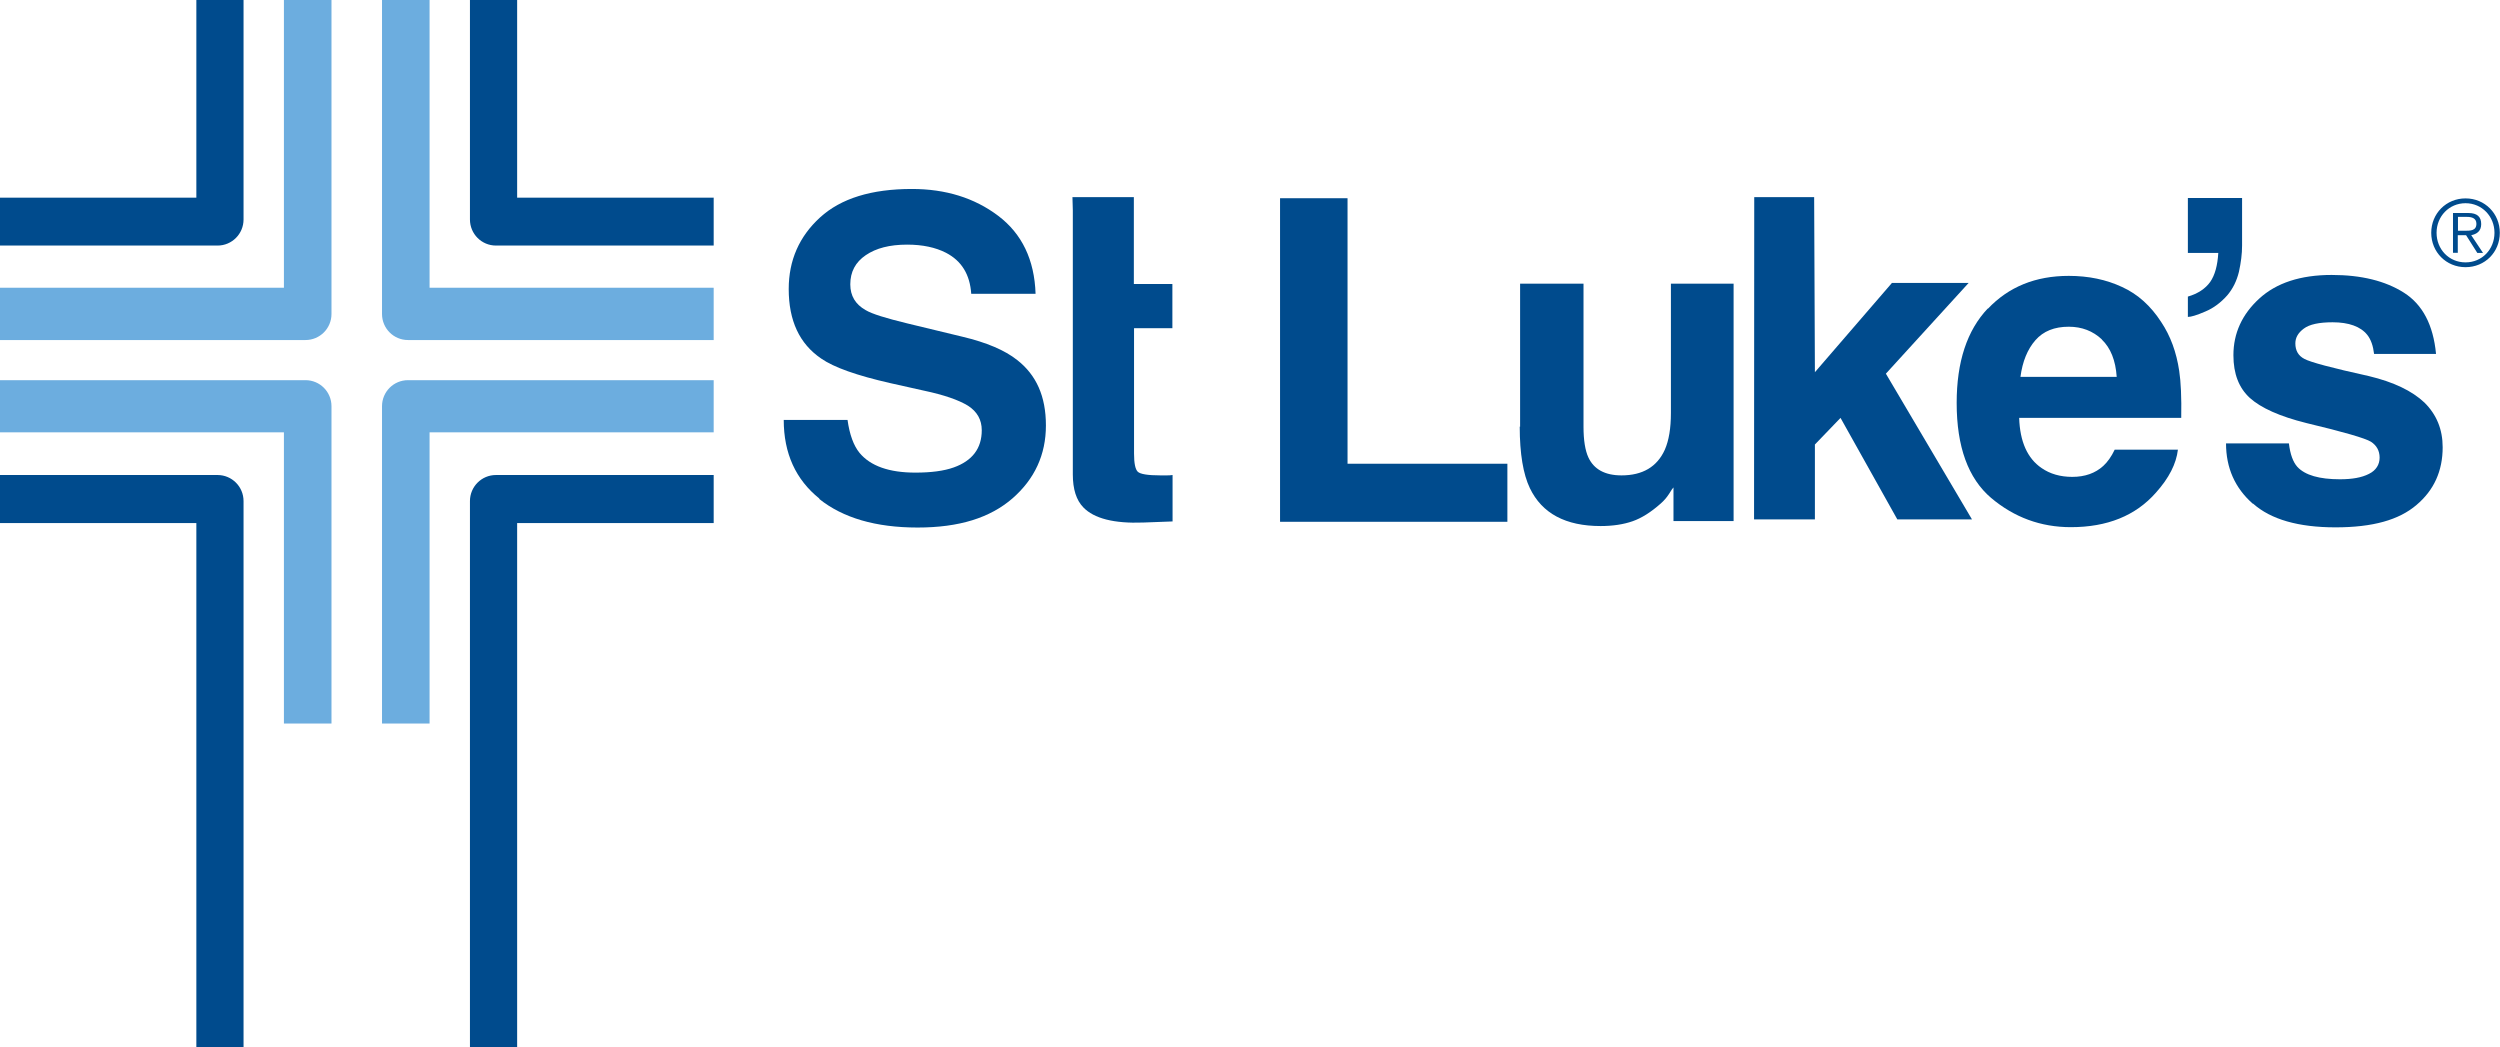
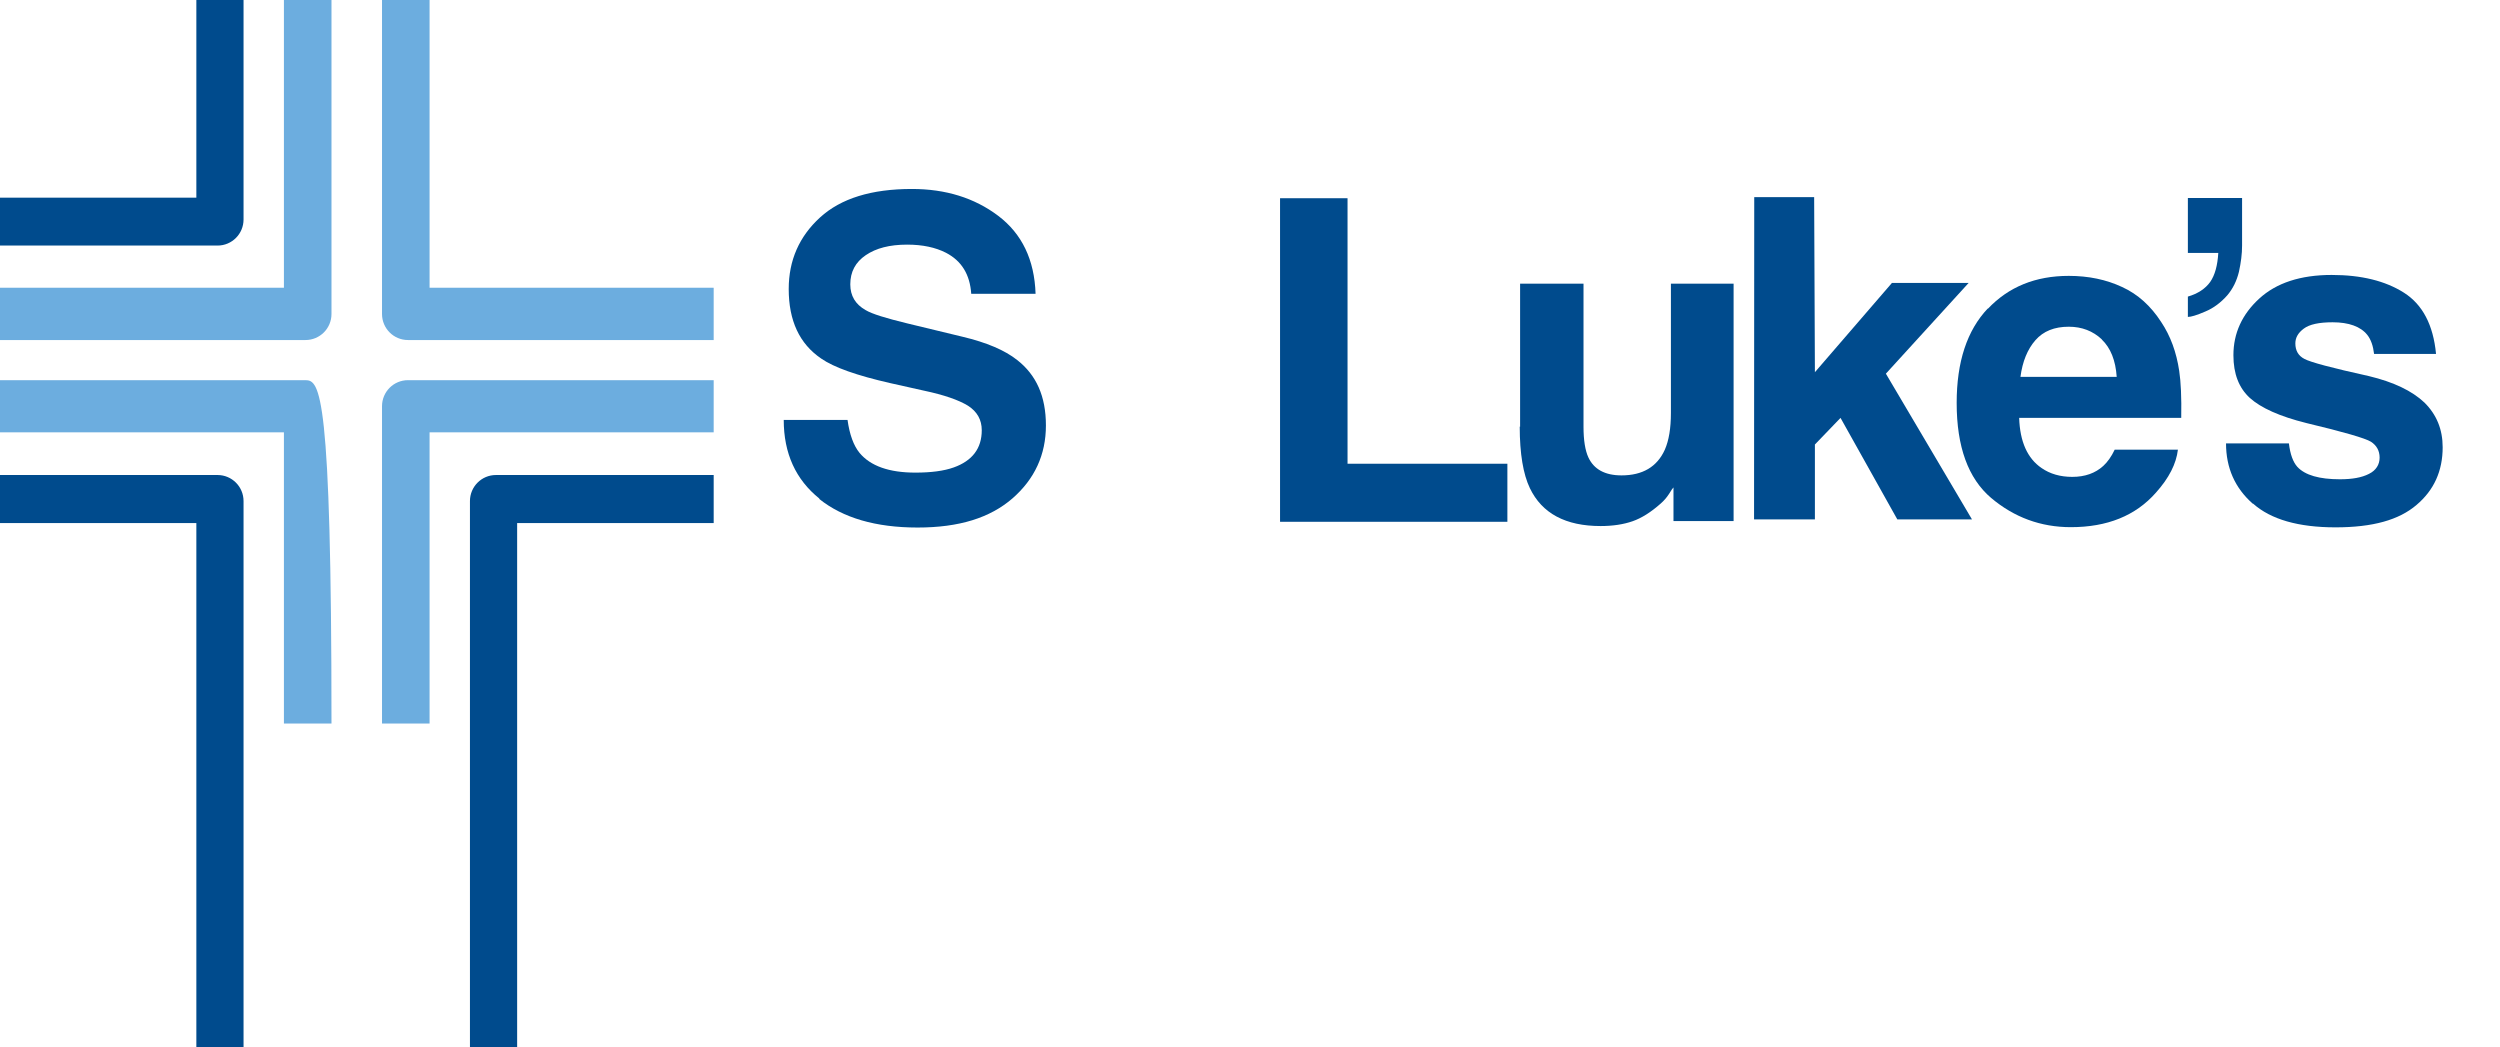
<svg xmlns="http://www.w3.org/2000/svg" width="148" height="62" viewBox="0 0 148 62" fill="none">
  <g clip-path="url(#clip0_1263_259)">
-     <path d="M147.989 13.781C147.989 14.931 147.105 15.817 145.959 15.817C144.813 15.817 143.929 14.92 143.929 13.781C143.929 12.643 144.813 11.745 145.959 11.745C147.105 11.745 147.989 12.643 147.989 13.781ZM144.245 13.781C144.245 14.756 144.977 15.533 145.959 15.533C146.941 15.533 147.673 14.756 147.673 13.781C147.673 12.807 146.93 12.03 145.959 12.03C144.988 12.03 144.245 12.807 144.245 13.781ZM145.512 14.964H145.217V12.61H146.123C146.658 12.61 146.887 12.84 146.887 13.267C146.887 13.694 146.614 13.858 146.297 13.924L146.996 14.975H146.658L145.992 13.924H145.501V14.975L145.512 14.964ZM145.893 13.661C146.254 13.661 146.603 13.661 146.603 13.245C146.603 12.917 146.33 12.84 146.046 12.84H145.512V13.661H145.893Z" fill="#004B8D" />
    <path d="M48.493 29.533C49.901 30.661 51.844 31.23 54.321 31.23C56.799 31.23 58.611 30.65 59.931 29.511C61.252 28.362 61.918 26.917 61.918 25.188C61.918 23.458 61.35 22.199 60.215 21.312C59.484 20.732 58.403 20.273 56.973 19.933L53.71 19.145C52.455 18.839 51.625 18.587 51.243 18.357C50.643 18.018 50.337 17.514 50.337 16.835C50.337 16.091 50.643 15.522 51.254 15.106C51.865 14.69 52.673 14.482 53.699 14.482C54.616 14.482 55.38 14.646 56.002 14.964C56.93 15.445 57.421 16.255 57.497 17.394H61.306C61.241 15.38 60.499 13.836 59.091 12.774C57.683 11.713 55.98 11.187 53.983 11.187C51.593 11.187 49.781 11.745 48.547 12.873C47.314 14 46.692 15.412 46.692 17.109C46.692 18.981 47.325 20.349 48.613 21.225C49.366 21.75 50.73 22.232 52.706 22.681L54.714 23.13C55.893 23.381 56.744 23.677 57.301 24.016C57.847 24.366 58.12 24.848 58.12 25.472C58.12 26.545 57.563 27.278 56.461 27.672C55.882 27.88 55.118 27.979 54.19 27.979C52.63 27.979 51.527 27.585 50.883 26.808C50.534 26.381 50.294 25.724 50.174 24.859H46.397C46.397 26.84 47.107 28.395 48.515 29.522L48.493 29.533Z" fill="#004B8D" />
-     <path d="M63.468 11.669H67.124V16.814H69.405V19.43H67.135V26.851C67.135 27.431 67.211 27.782 67.353 27.924C67.495 28.066 67.942 28.143 68.696 28.143C68.805 28.143 68.925 28.143 69.045 28.143C69.165 28.143 69.296 28.143 69.416 28.121V30.869L67.68 30.934C65.945 31 64.766 30.694 64.133 30.037C63.719 29.61 63.511 28.964 63.511 28.088V12.457L63.489 11.669H63.468Z" fill="#004B8D" />
    <path d="M75.779 30.89V11.735H79.774V27.453H89.237V30.89H75.779Z" fill="#004B8D" />
    <path d="M89.968 25.253C89.968 26.862 90.175 28.077 90.568 28.898C91.288 30.398 92.686 31.142 94.759 31.142C95.48 31.142 96.113 31.044 96.647 30.858C97.182 30.672 97.739 30.321 98.317 29.807C98.503 29.643 98.667 29.457 98.808 29.238C98.939 29.019 99.027 28.898 99.07 28.855V30.847H102.629V16.792H98.918V24.443C98.918 25.352 98.798 26.074 98.558 26.622C98.099 27.64 97.237 28.143 95.993 28.143C95.01 28.143 94.355 27.782 94.028 27.07C93.843 26.665 93.744 26.063 93.744 25.264V16.792H89.99V25.264L89.968 25.253Z" fill="#004B8D" />
    <path d="M103.84 30.748L103.851 11.669H107.398L107.442 22.035L112.004 16.748H116.545L111.644 22.122L116.741 30.748H112.321L108.959 24.739L107.442 26.315V30.748H103.84Z" fill="#004B8D" />
    <path d="M124.425 20.098C124.949 20.601 125.243 21.334 125.309 22.309H119.611C119.732 21.4 120.026 20.678 120.496 20.141C120.965 19.605 121.62 19.342 122.471 19.342C123.246 19.342 123.901 19.594 124.436 20.098H124.425ZM117.68 18.259C116.446 19.561 115.835 21.422 115.835 23.852C115.835 26.446 116.512 28.318 117.876 29.479C119.24 30.628 120.812 31.208 122.591 31.208C124.752 31.208 126.433 30.529 127.634 29.161C128.409 28.296 128.834 27.453 128.932 26.622H125.189C124.992 27.037 124.763 27.355 124.512 27.585C124.043 28.012 123.432 28.231 122.678 28.231C121.969 28.231 121.358 28.055 120.856 27.705C120.026 27.136 119.579 26.151 119.535 24.739H129.129C129.151 23.524 129.107 22.593 129.009 21.958C128.845 20.853 128.496 19.89 127.939 19.058C127.328 18.116 126.564 17.416 125.625 16.989C124.687 16.551 123.639 16.332 122.471 16.332C120.506 16.332 118.913 16.978 117.68 18.28V18.259Z" fill="#004B8D" />
    <path d="M133.386 29.818C134.433 30.748 136.06 31.219 138.264 31.219C140.469 31.219 142.019 30.781 143.056 29.894C144.093 29.019 144.606 27.88 144.606 26.479C144.606 25.417 144.245 24.542 143.525 23.83C142.794 23.14 141.702 22.615 140.24 22.265C138.057 21.783 136.78 21.444 136.42 21.247C136.06 21.061 135.885 20.754 135.885 20.327C135.885 19.988 136.049 19.703 136.387 19.452C136.725 19.2 137.293 19.079 138.09 19.079C139.05 19.079 139.749 19.331 140.142 19.824C140.36 20.098 140.491 20.481 140.545 20.951H144.213C144.049 19.233 143.416 18.029 142.314 17.328C141.211 16.628 139.792 16.277 138.035 16.277C136.191 16.277 134.761 16.748 133.746 17.678C132.731 18.609 132.218 19.725 132.218 21.028C132.218 22.134 132.545 22.965 133.189 23.556C133.844 24.148 134.957 24.651 136.54 25.045C138.745 25.571 140.022 25.943 140.36 26.151C140.698 26.37 140.873 26.687 140.873 27.092C140.873 27.497 140.666 27.848 140.24 28.055C139.814 28.274 139.247 28.373 138.526 28.373C137.304 28.373 136.463 28.132 136.005 27.64C135.754 27.366 135.579 26.895 135.503 26.249H131.781C131.781 27.694 132.305 28.887 133.364 29.818H133.386Z" fill="#004B8D" />
    <path d="M129.522 18.762V17.558C130.122 17.383 130.559 17.087 130.842 16.693C131.126 16.288 131.279 15.708 131.323 14.975H129.522V11.723H132.731V14.537C132.731 15.029 132.665 15.544 132.545 16.091C132.414 16.628 132.185 17.098 131.847 17.492C131.476 17.908 131.05 18.237 130.548 18.445C130.046 18.663 129.707 18.762 129.522 18.762Z" fill="#004B8D" />
    <path d="M0 17.032H16.808V0H19.624V18.587C19.624 19.441 18.937 20.13 18.085 20.13H0V17.043V17.032Z" fill="#6CADDF" />
    <path d="M42.239 17.032H25.431V0H22.615V18.587C22.615 19.441 23.302 20.13 24.154 20.13H42.25V17.043L42.239 17.032Z" fill="#6CADDF" />
-     <path d="M0 25.593H16.808V42.833H19.624V24.049C19.624 23.195 18.937 22.506 18.085 22.506H0V25.593Z" fill="#6CADDF" />
+     <path d="M0 25.593H16.808V42.833H19.624C19.624 23.195 18.937 22.506 18.085 22.506H0V25.593Z" fill="#6CADDF" />
    <path d="M42.239 25.593H25.431V42.833H22.615V24.049C22.615 23.195 23.302 22.506 24.154 22.506H42.25V25.593H42.239Z" fill="#6CADDF" />
    <path d="M0 11.702H11.624V0H14.418V12.993C14.418 13.847 13.73 14.537 12.879 14.537H0V11.691V11.702Z" fill="#004B8D" />
-     <path d="M42.239 11.702H30.615V0H27.821V12.993C27.821 13.847 28.509 14.537 29.36 14.537H42.25V11.691L42.239 11.702Z" fill="#004B8D" />
    <path d="M0 30.967H11.624V62H14.418V29.665C14.418 28.811 13.73 28.121 12.879 28.121H0V30.967Z" fill="#004B8D" />
    <path d="M42.239 30.967H30.615V62H27.821V29.665C27.821 28.811 28.509 28.121 29.36 28.121H42.25V30.967H42.239Z" fill="#004B8D" />
  </g>
  <defs>
    <clipPath id="clip0_1263_259">
      <rect width="148" height="62" fill="white" />
    </clipPath>
  </defs>
</svg>